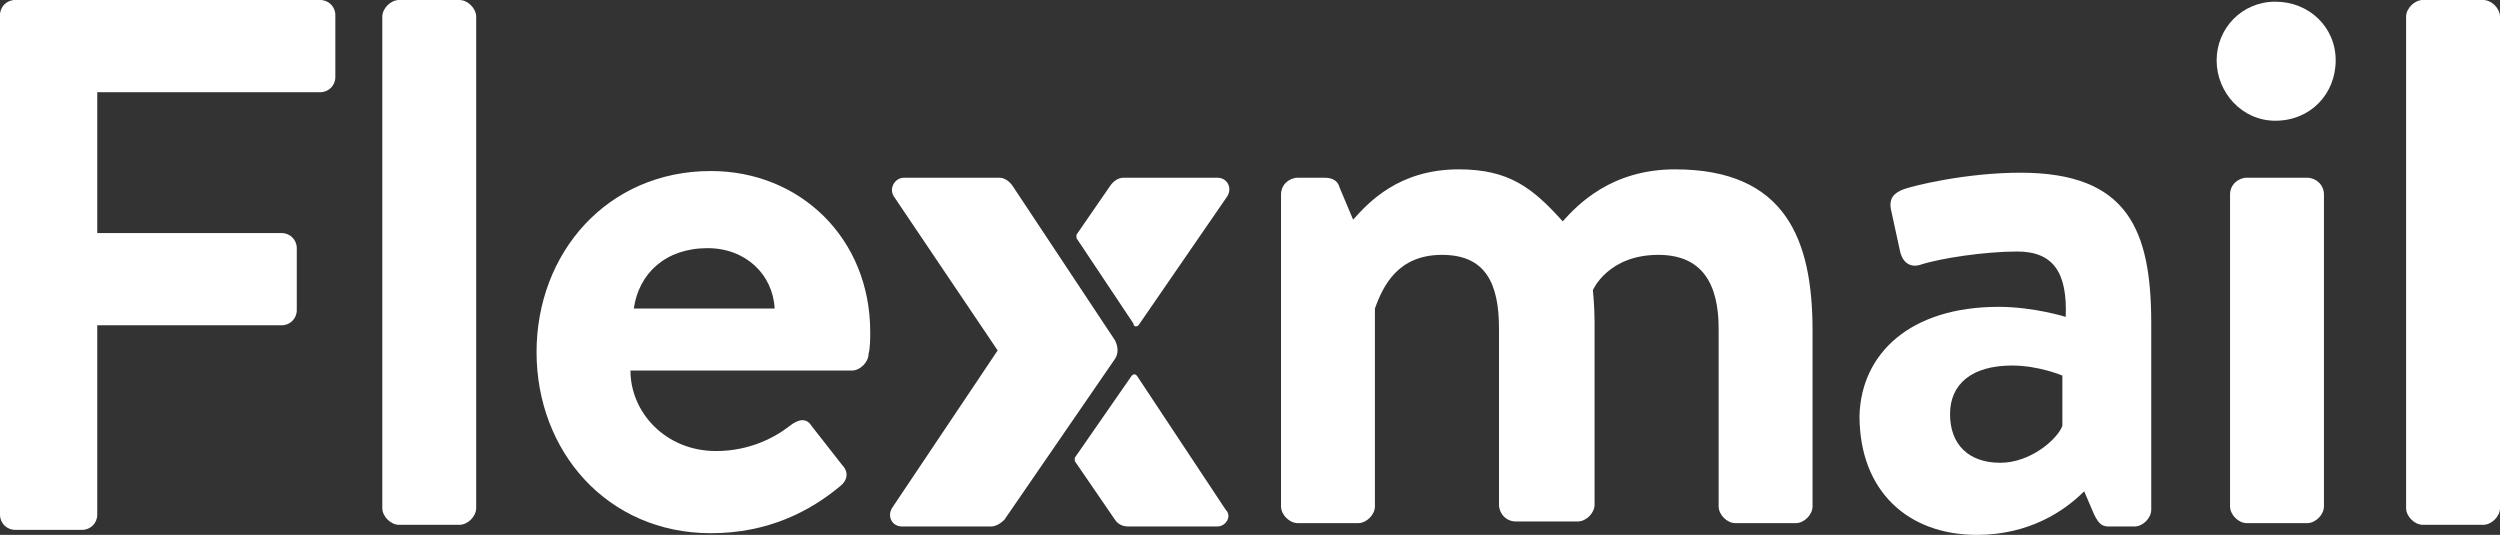
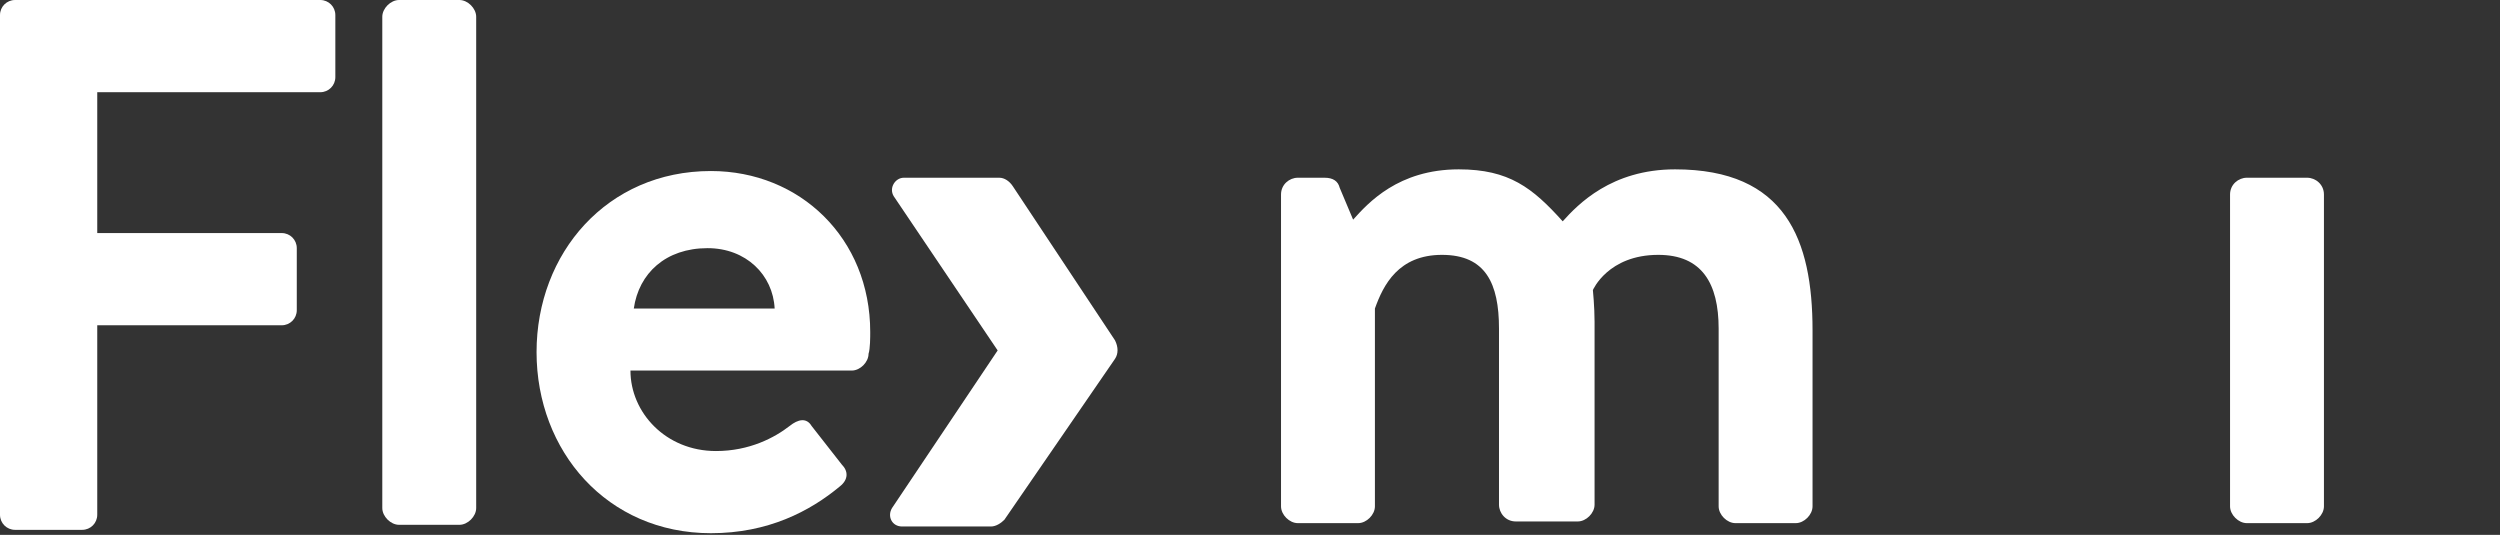
<svg xmlns="http://www.w3.org/2000/svg" id="Layer_2" viewBox="0 0 149.1 31.9">
  <rect x="0" y="0" width="149.1" height="31.9" fill="#333333" stroke="none" />
  <defs>
    <style>.cls-1{fill:#fff;fill-rule:evenodd;}</style>
  </defs>
  <g id="Layer_1-2">
    <path class="cls-1" d="M0,.9C0,.4.4,0,.9,0h18.2C19.6,0,20,.4,20,.9v3.7c0,.5-.4.9-.9.9H5.8v8.4h11c.5,0,.9.4.9.9v3.7c0,.5-.4.9-.9.9H5.8v11.3c0,.5-.4.9-.9.9H.9c-.5,0-.9-.4-.9-.9V.9h0Z" />
    <path class="cls-1" d="M22.8,1c0-.5.5-1,1-1h3.6c.5,0,1,.5,1,1v29.3c0,.5-.5,1-1,1h-3.6c-.5,0-1-.5-1-1V1Z" />
    <path class="cls-1" d="M42.4,10.2c5.3,0,9.5,4,9.5,9.6,0,.3,0,1-.1,1.3,0,.5-.5,1-1,1h-13.2c0,2.5,2.1,4.8,5.1,4.8,2,0,3.5-.8,4.4-1.5.5-.4,1-.5,1.3,0l1.8,2.3c.4.4.4.9-.1,1.3-1.8,1.5-4.3,2.8-7.7,2.8-6.2,0-10.4-4.9-10.4-10.8s4.2-10.8,10.4-10.8M46.2,18.4c-.1-2-1.7-3.6-4-3.6-2.5,0-4.1,1.5-4.4,3.6h8.4Z" />
    <path class="cls-1" d="M76.4,11.6c0-.6.5-1,1-1h1.6c.5,0,.8.2.9.6l.8,1.9c.9-1,2.7-3,6.3-3,3,0,4.4,1.1,6.2,3.1.9-1,2.9-3.1,6.7-3.1,6.6,0,8.2,4.2,8.2,9.6v10.5c0,.5-.5,1-1,1h-3.6c-.5,0-1-.5-1-1v-10.6c0-2.7-1-4.4-3.6-4.4-3,0-3.9,2.1-3.9,2.1,0,0,.1,1,.1,1.9v10.9c0,.5-.5,1-1,1h-3.7c-.6,0-1-.5-1-1v-10.5c0-2.7-.8-4.4-3.4-4.4s-3.5,1.8-4,3.2v11.8c0,.5-.5,1-1,1h-3.6c-.5,0-1-.5-1-1V11.6h0Z" />
-     <path class="cls-1" d="M119.2,18.3c2.1,0,4,.6,4,.6.1-2.6-.7-3.9-2.9-3.9-1.9,0-4.6.4-5.8.8-.7.2-1.1-.3-1.2-.9l-.5-2.3c-.2-.8.2-1.1.7-1.3s3.7-1,7-1c6.4,0,7.8,3.4,7.8,9v11.1c0,.5-.5,1-1,1h-1.5c-.4,0-.6-.1-.9-.7l-.6-1.4c-1.2,1.2-3.3,2.6-6.4,2.6-4.1,0-7-2.6-7-7.1.1-3.7,3-6.5,8.3-6.5M119.3,27.6c1.8,0,3.4-1.4,3.7-2.2v-3s-1.4-.6-3-.6c-2.4,0-3.7,1.1-3.7,2.9s1.1,2.9,3,2.9" />
-     <path class="cls-1" d="M132.2,3.6c0-1.9,1.5-3.5,3.5-3.5s3.6,1.5,3.6,3.5-1.5,3.6-3.6,3.6c-2,0-3.5-1.7-3.5-3.6" />
    <path class="cls-1" d="M133,11.6c0-.6.5-1,1-1h3.6c.5,0,1,.4,1,1v18.6c0,.5-.5,1-1,1h-3.6c-.5,0-1-.5-1-1V11.6Z" />
-     <path class="cls-1" d="M143.5,1c0-.5.5-1,1-1h3.6c.5,0,1,.5,1,1v29.3c0,.5-.5,1-1,1h-3.6c-.5,0-1-.5-1-1V1Z" />
-     <path class="cls-1" d="M67.9,19.4l5.3-7.7c.3-.5,0-1.1-.6-1.1h-5.6c-.3,0-.6.2-.8.5l-2,2.9v.2l3.4,5.1c0,.2.2.2.3.1" />
-     <path class="cls-1" d="M73.1,30.4l-5.3-8c-.1-.1-.2-.1-.3,0l-3.4,4.9v.2l2.4,3.5c.2.3.5.4.8.4h5.3c.5,0,.9-.6.5-1" />
    <path class="cls-1" d="M66.5,20.3l-6.1-9.2c-.2-.3-.5-.5-.8-.5h-5.7c-.5,0-.9.6-.6,1.1l6.2,9.2-6.3,9.4c-.3.5,0,1.1.6,1.1h5.3c.3,0,.6-.2.8-.4l6.6-9.6c.2-.3.2-.7,0-1.1" />
  </g>
</svg>